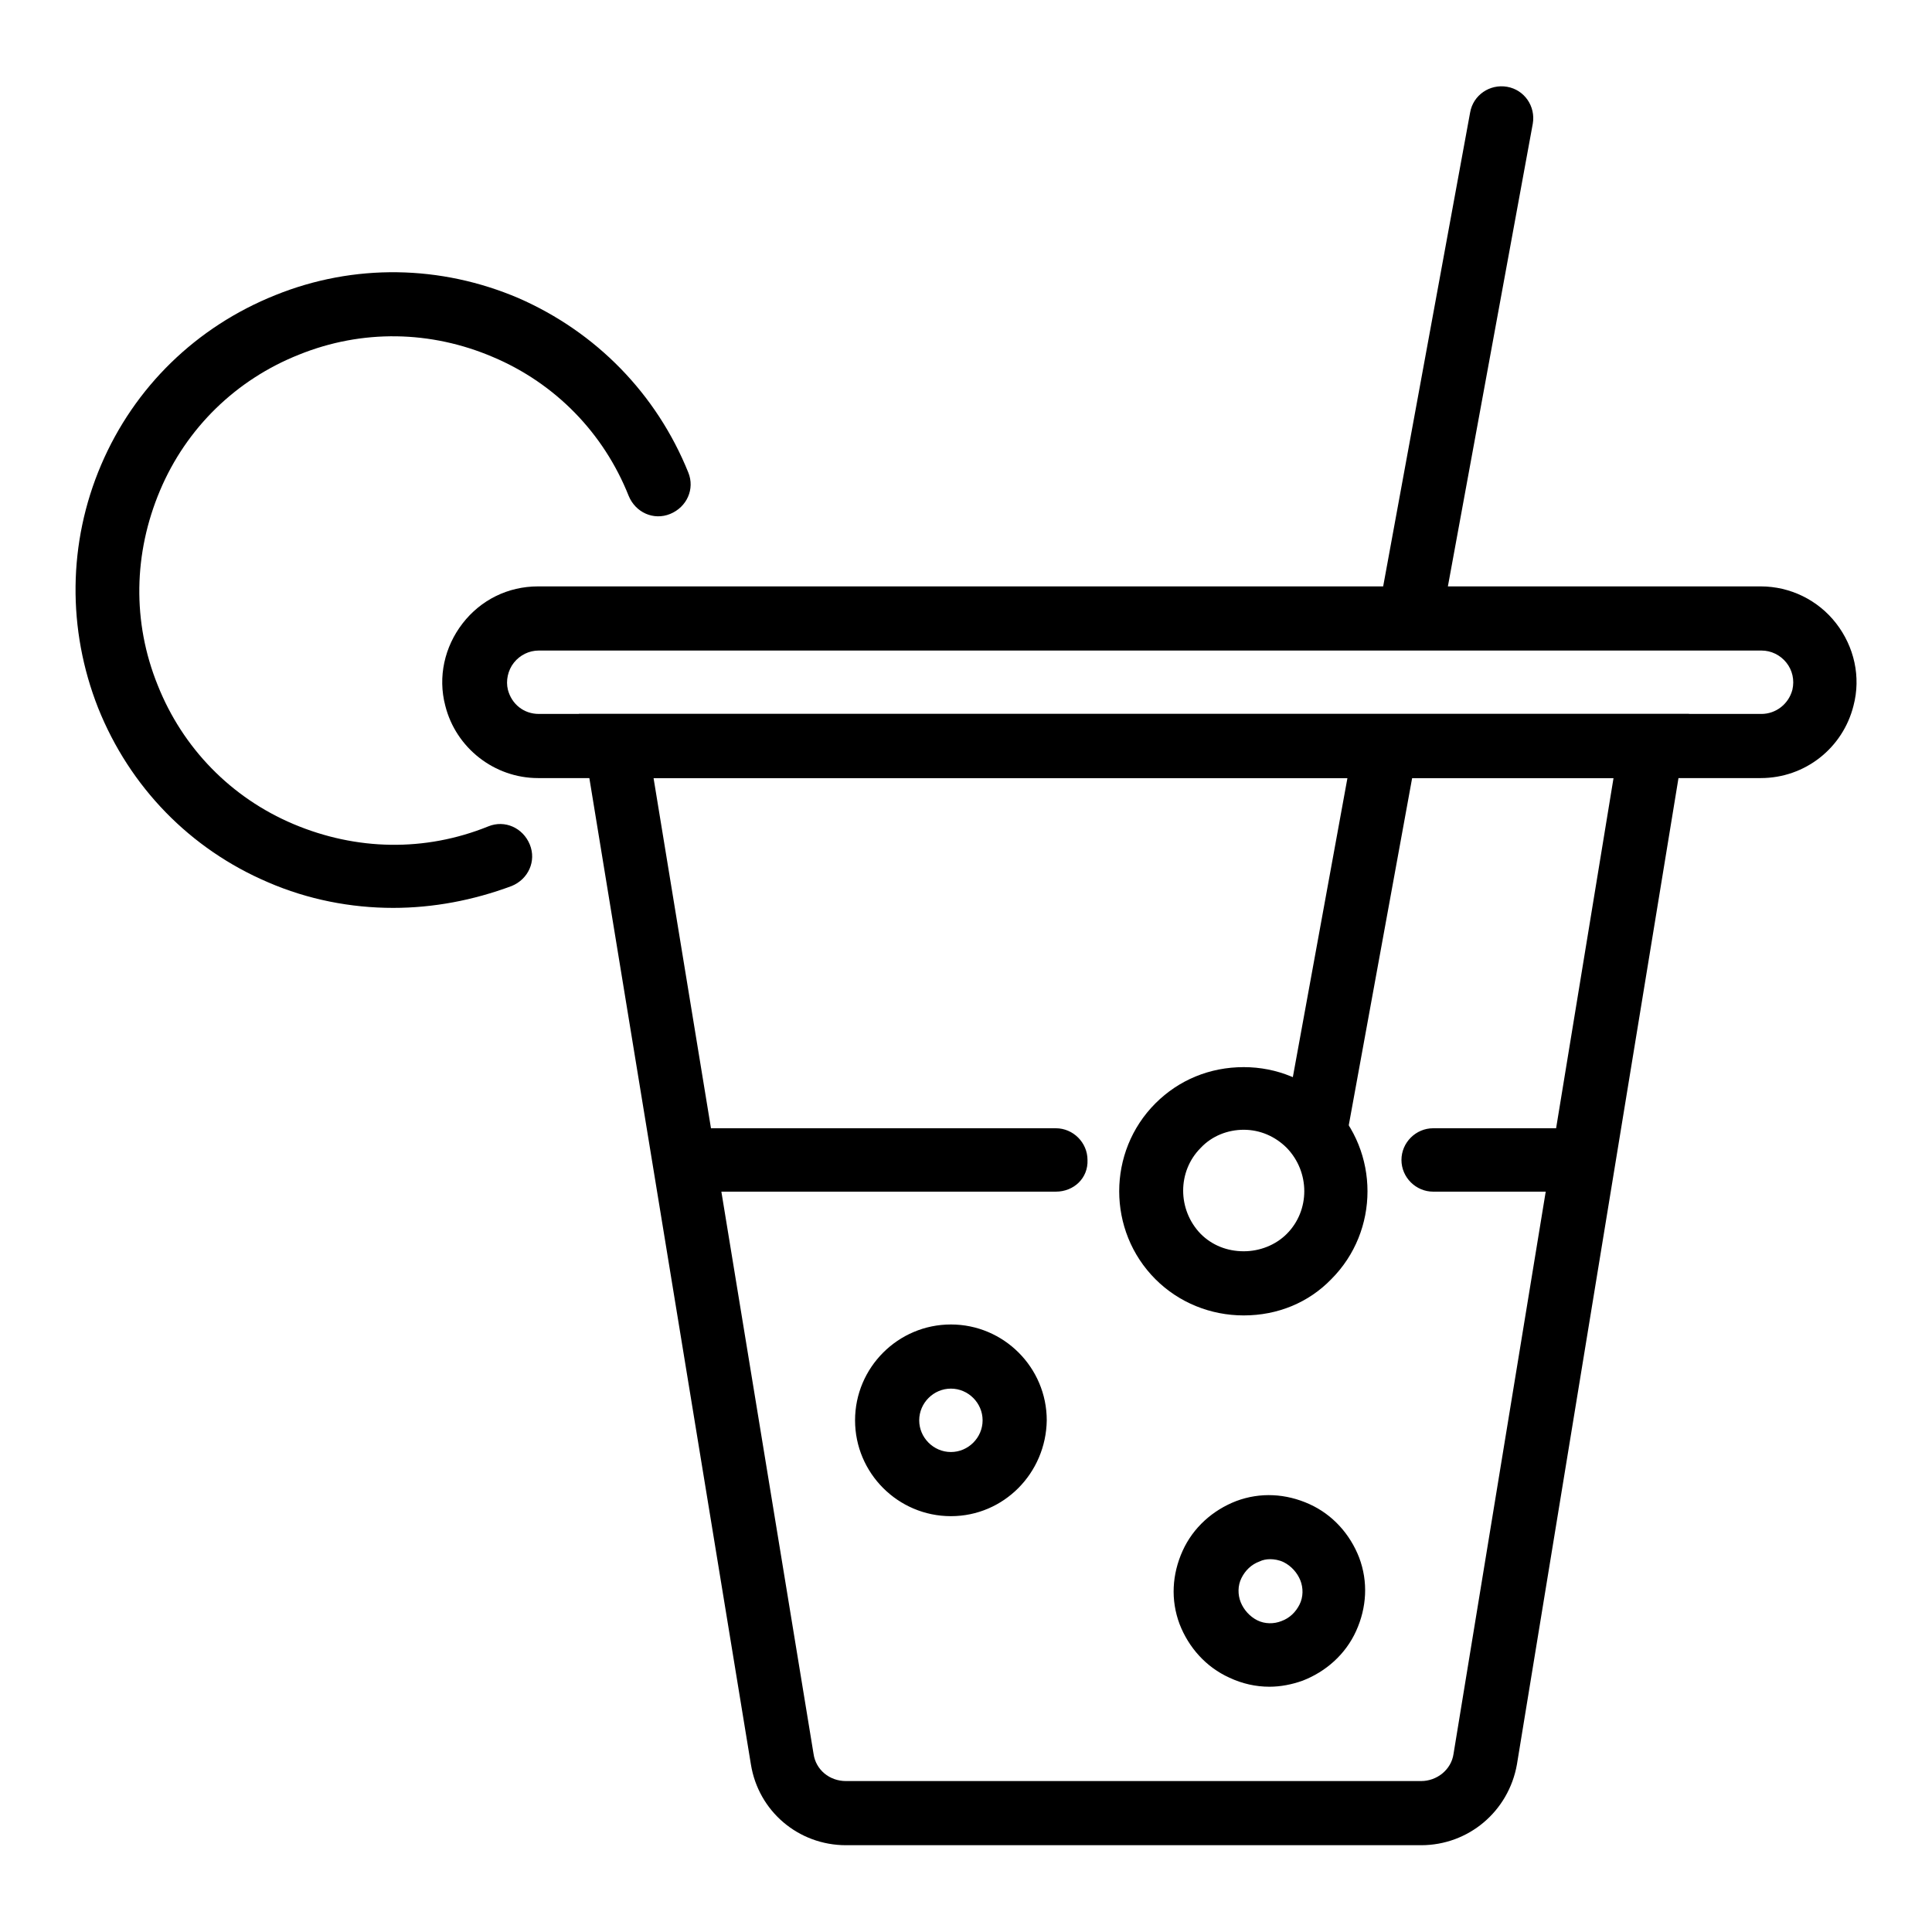
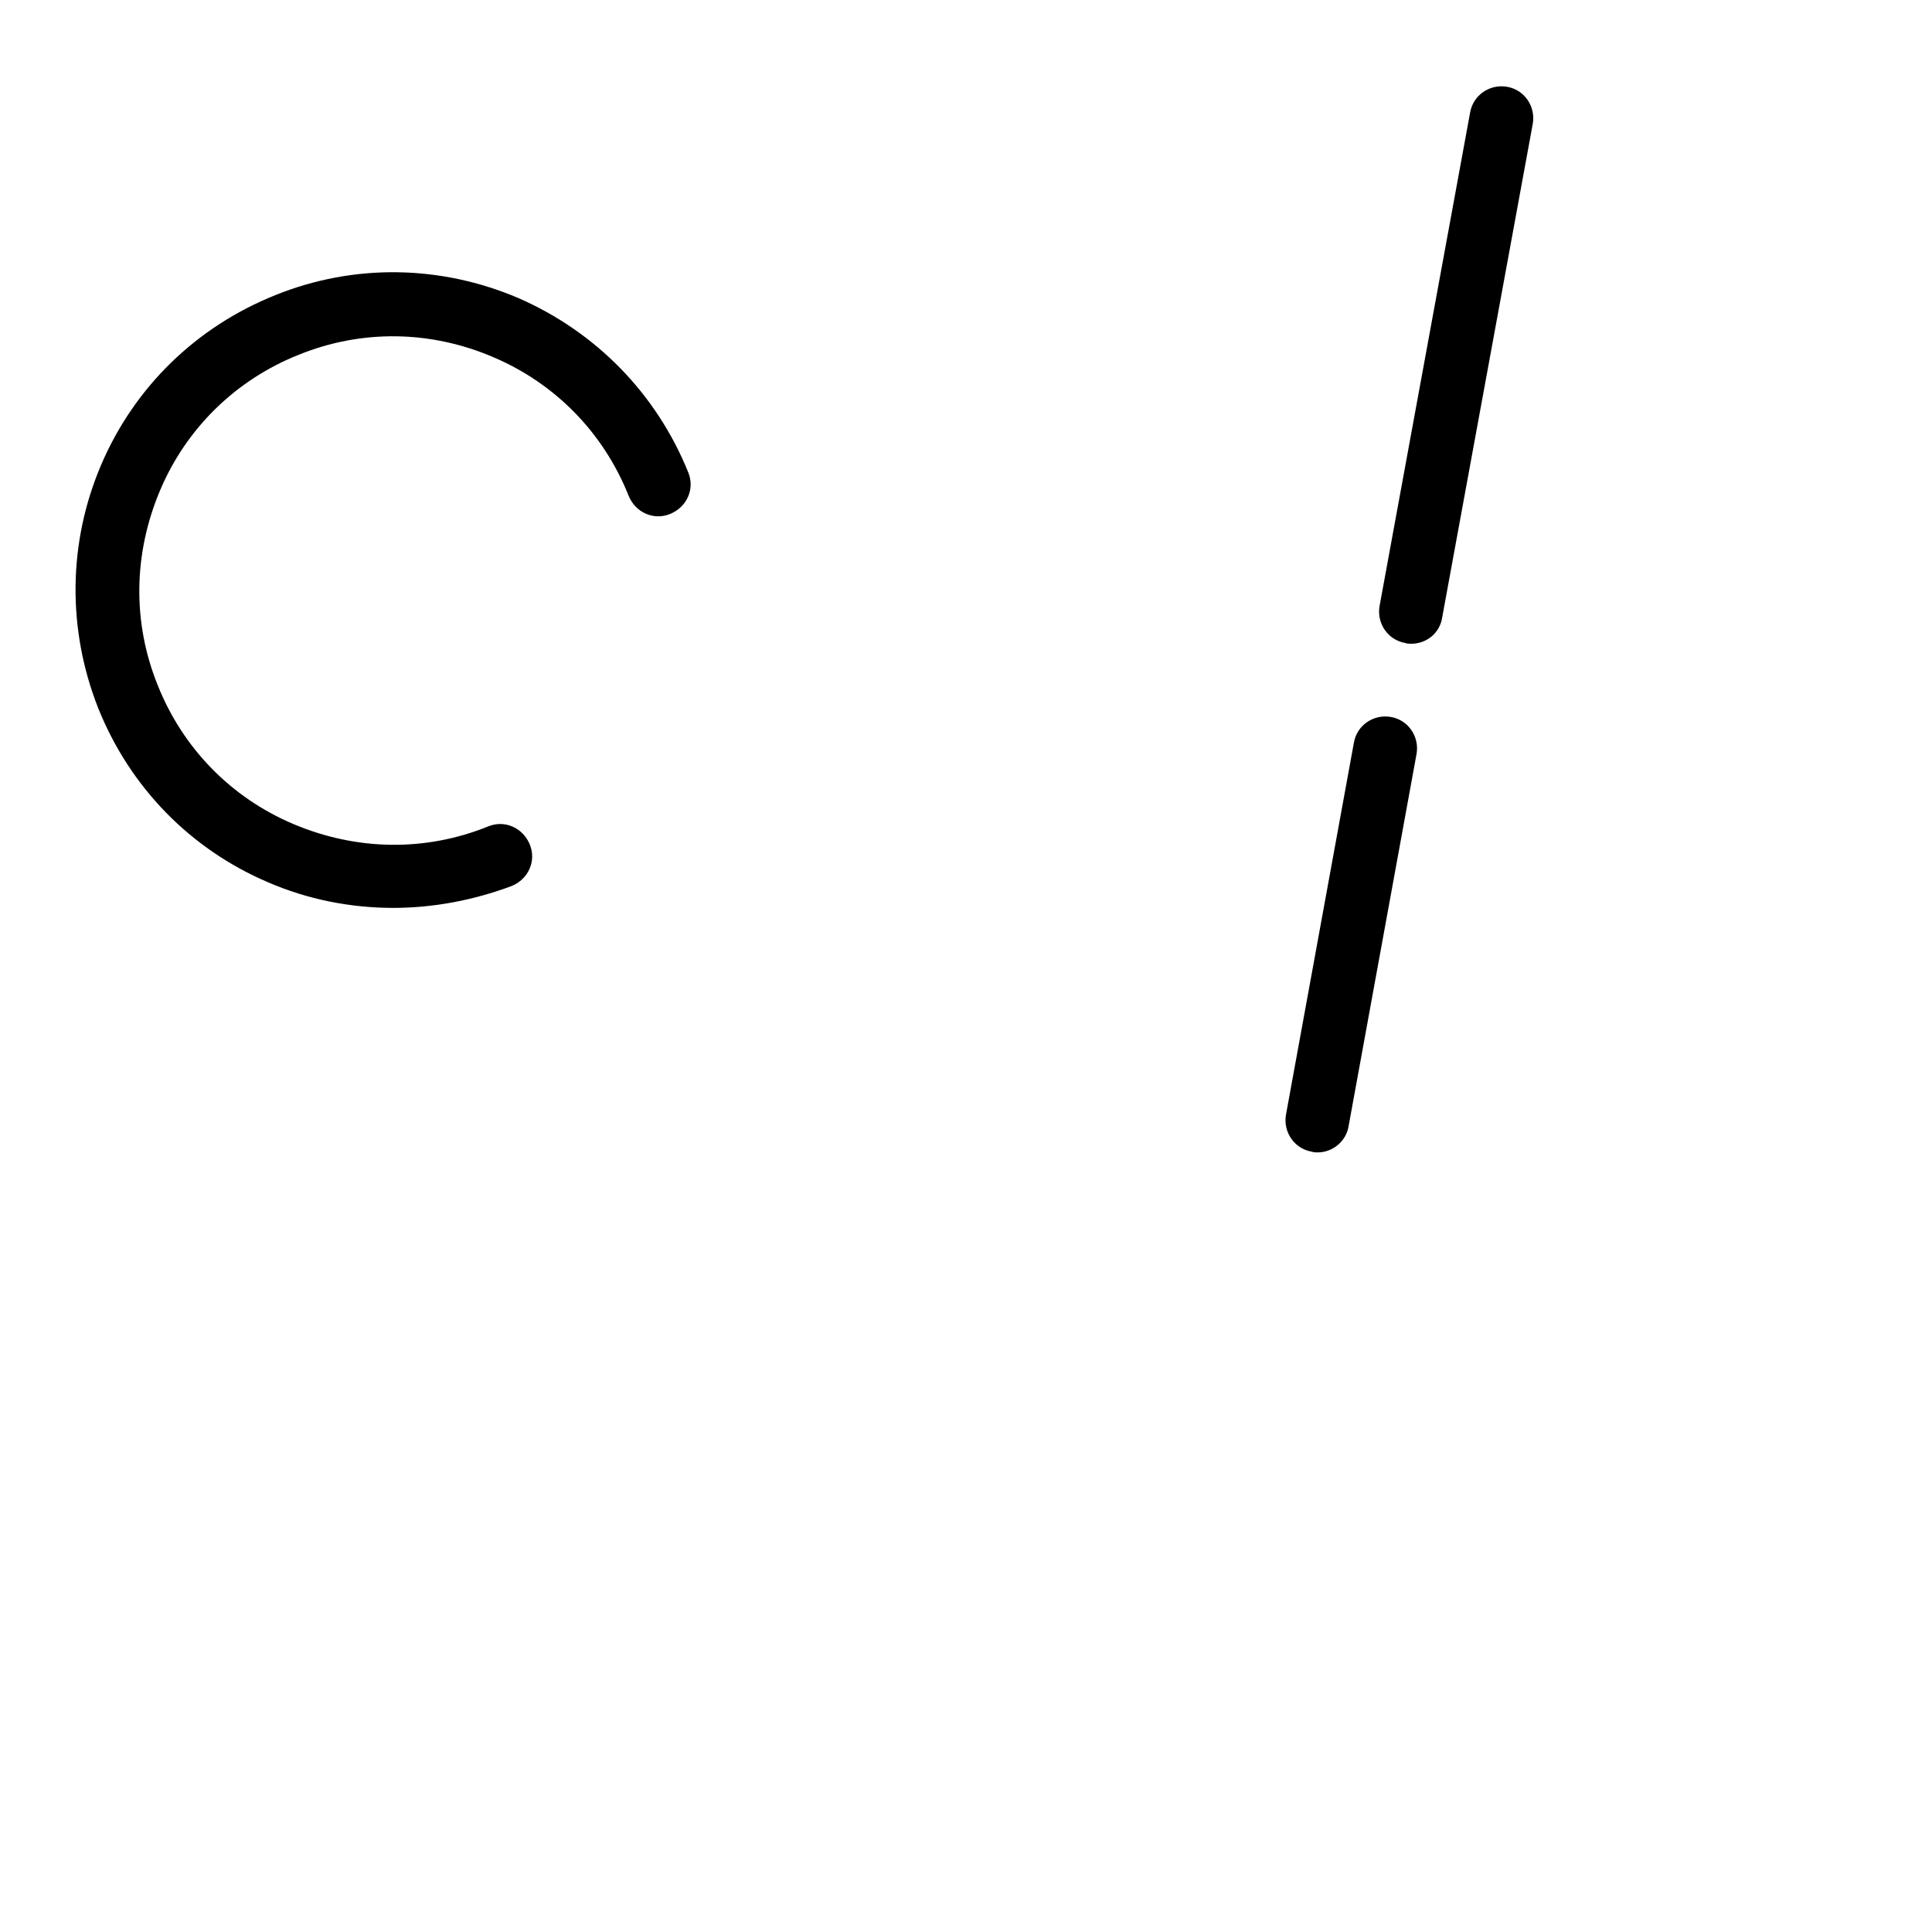
<svg xmlns="http://www.w3.org/2000/svg" version="1.1" x="0px" y="0px" viewBox="0 0 256 256" enable-background="new 0 0 256 256" xml:space="preserve">
  <g>
-     <path fill="#000000" d="M188.3,244.5h-76.2c-6.3,0-11.6-4.5-12.6-10.7L76.7,94.6h147.1L201,233.8 C199.9,240,194.6,244.5,188.3,244.5L188.3,244.5z M86.6,103.1l21.2,129.3c0.3,2.1,2.1,3.6,4.3,3.6h76.2c2.1,0,4-1.5,4.3-3.6 l21.2-129.3H86.6z" />
-     <path fill="#000000" d="M208.3,157.9h-18.4c-2.3,0-4.2-1.9-4.2-4.2c0-2.3,1.9-4.2,4.2-4.2h18.4c2.3,0,4.2,1.9,4.2,4.2 C212.5,156.1,210.6,157.9,208.3,157.9z M139.9,157.9H94.3c-2.3,0-4.2-1.9-4.2-4.2c0-2.3,1.9-4.2,4.2-4.2h45.6 c2.3,0,4.2,1.9,4.2,4.2C144.2,156.1,142.3,157.9,139.9,157.9z M126,200.9c-7,0-12.7-5.7-12.7-12.7c0-7,5.7-12.7,12.7-12.7 s12.7,5.7,12.7,12.7C138.6,195.2,133,200.9,126,200.9z M126,184c-2.3,0-4.2,1.9-4.2,4.2c0,2.3,1.9,4.2,4.2,4.2s4.2-1.9,4.2-4.2 C130.2,185.9,128.3,184,126,184z M168.2,223.5c-1.8,0-3.6-0.4-5.3-1.2c-3.1-1.4-5.4-4-6.6-7.1c-1.2-3.2-1-6.6,0.4-9.7 c1.4-3.1,4-5.4,7.1-6.6c3.2-1.2,6.6-1,9.7,0.4c3.1,1.4,5.4,4,6.6,7.1c1.2,3.2,1,6.6-0.4,9.7c-1.4,3.1-4,5.4-7.1,6.6 C171.2,223.2,169.7,223.5,168.2,223.5z M168.3,206.6c-0.5,0-1,0.1-1.4,0.3c-1.1,0.4-1.9,1.2-2.4,2.2c-0.5,1-0.5,2.2-0.1,3.2 s1.2,1.9,2.2,2.4c1,0.5,2.2,0.5,3.2,0.1c1.1-0.4,1.9-1.2,2.4-2.2c0.5-1,0.5-2.2,0.1-3.2s-1.2-1.9-2.2-2.4 C169.5,206.7,168.8,206.6,168.3,206.6z M164.8,174.3c-4.4,0-8.6-1.7-11.7-4.8c-6.4-6.4-6.4-16.9,0-23.3c3.1-3.1,7.2-4.8,11.7-4.8h0 c4.4,0,8.5,1.7,11.6,4.8c6.4,6.4,6.4,16.9,0,23.3C173.4,172.6,169.3,174.3,164.8,174.3L164.8,174.3z M164.8,149.7 c-2.1,0-4.2,0.8-5.7,2.4c-3.1,3.1-3.1,8.2,0,11.4c1.5,1.5,3.5,2.3,5.7,2.3c2.1,0,4.2-0.8,5.7-2.3c3.1-3.1,3.1-8.2,0-11.4 C169,150.6,167,149.7,164.8,149.7z M233.3,103.1h-162c-5.8,0-10.9-4-12.3-9.6c-1-3.8-0.1-7.8,2.3-10.9c2.4-3.1,6-4.9,10-4.9h162 c3.9,0,7.6,1.8,10,4.9c2.4,3.1,3.3,7.1,2.3,10.9C244.2,99.1,239.2,103.1,233.3,103.1z M71.4,86.2c-1.3,0-2.5,0.6-3.3,1.6 s-1.1,2.4-0.8,3.6c0.5,1.9,2.1,3.2,4.1,3.2h162c1.9,0,3.6-1.3,4.1-3.2c0.3-1.3,0-2.6-0.8-3.6s-2-1.6-3.3-1.6H71.4z" />
    <path fill="#000000" d="M52.1,120.3c-5.6,0-11.3-1.1-16.6-3.4c-10.3-4.4-18.3-12.6-22.5-23.1C8.9,83.4,9,71.9,13.4,61.6 s12.6-18.3,23.1-22.5c10.4-4.2,21.9-4,32.2,0.4C79,44,87,52.2,91.2,62.6c0.9,2.2-0.2,4.6-2.4,5.5c-2.2,0.9-4.6-0.2-5.5-2.4 c-3.3-8.3-9.7-14.9-18-18.4C57.1,43.8,48,43.6,39.6,47c-8.3,3.3-14.9,9.7-18.4,18c-3.5,8.3-3.7,17.4-0.3,25.8 c3.3,8.3,9.7,14.9,18,18.4c8.3,3.5,17.4,3.7,25.8,0.3c2.2-0.9,4.6,0.2,5.5,2.4c0.9,2.2-0.2,4.6-2.4,5.5 C62.7,119.3,57.4,120.3,52.1,120.3z M174.6,152.7c-0.3,0-0.5,0-0.8-0.1c-2.3-0.4-3.8-2.6-3.4-4.9l9-49.3c0.4-2.3,2.6-3.8,4.9-3.4 c2.3,0.4,3.8,2.6,3.4,4.9l-9,49.3C178.4,151.2,176.6,152.7,174.6,152.7z M187,85.3c-0.3,0-0.5,0-0.8-0.1c-2.3-0.4-3.8-2.6-3.4-4.9 l12-65.4c0.4-2.3,2.6-3.8,4.9-3.4c2.3,0.4,3.8,2.6,3.4,4.9l-12,65.4C190.8,83.9,189,85.3,187,85.3z" />
  </g>
</svg>